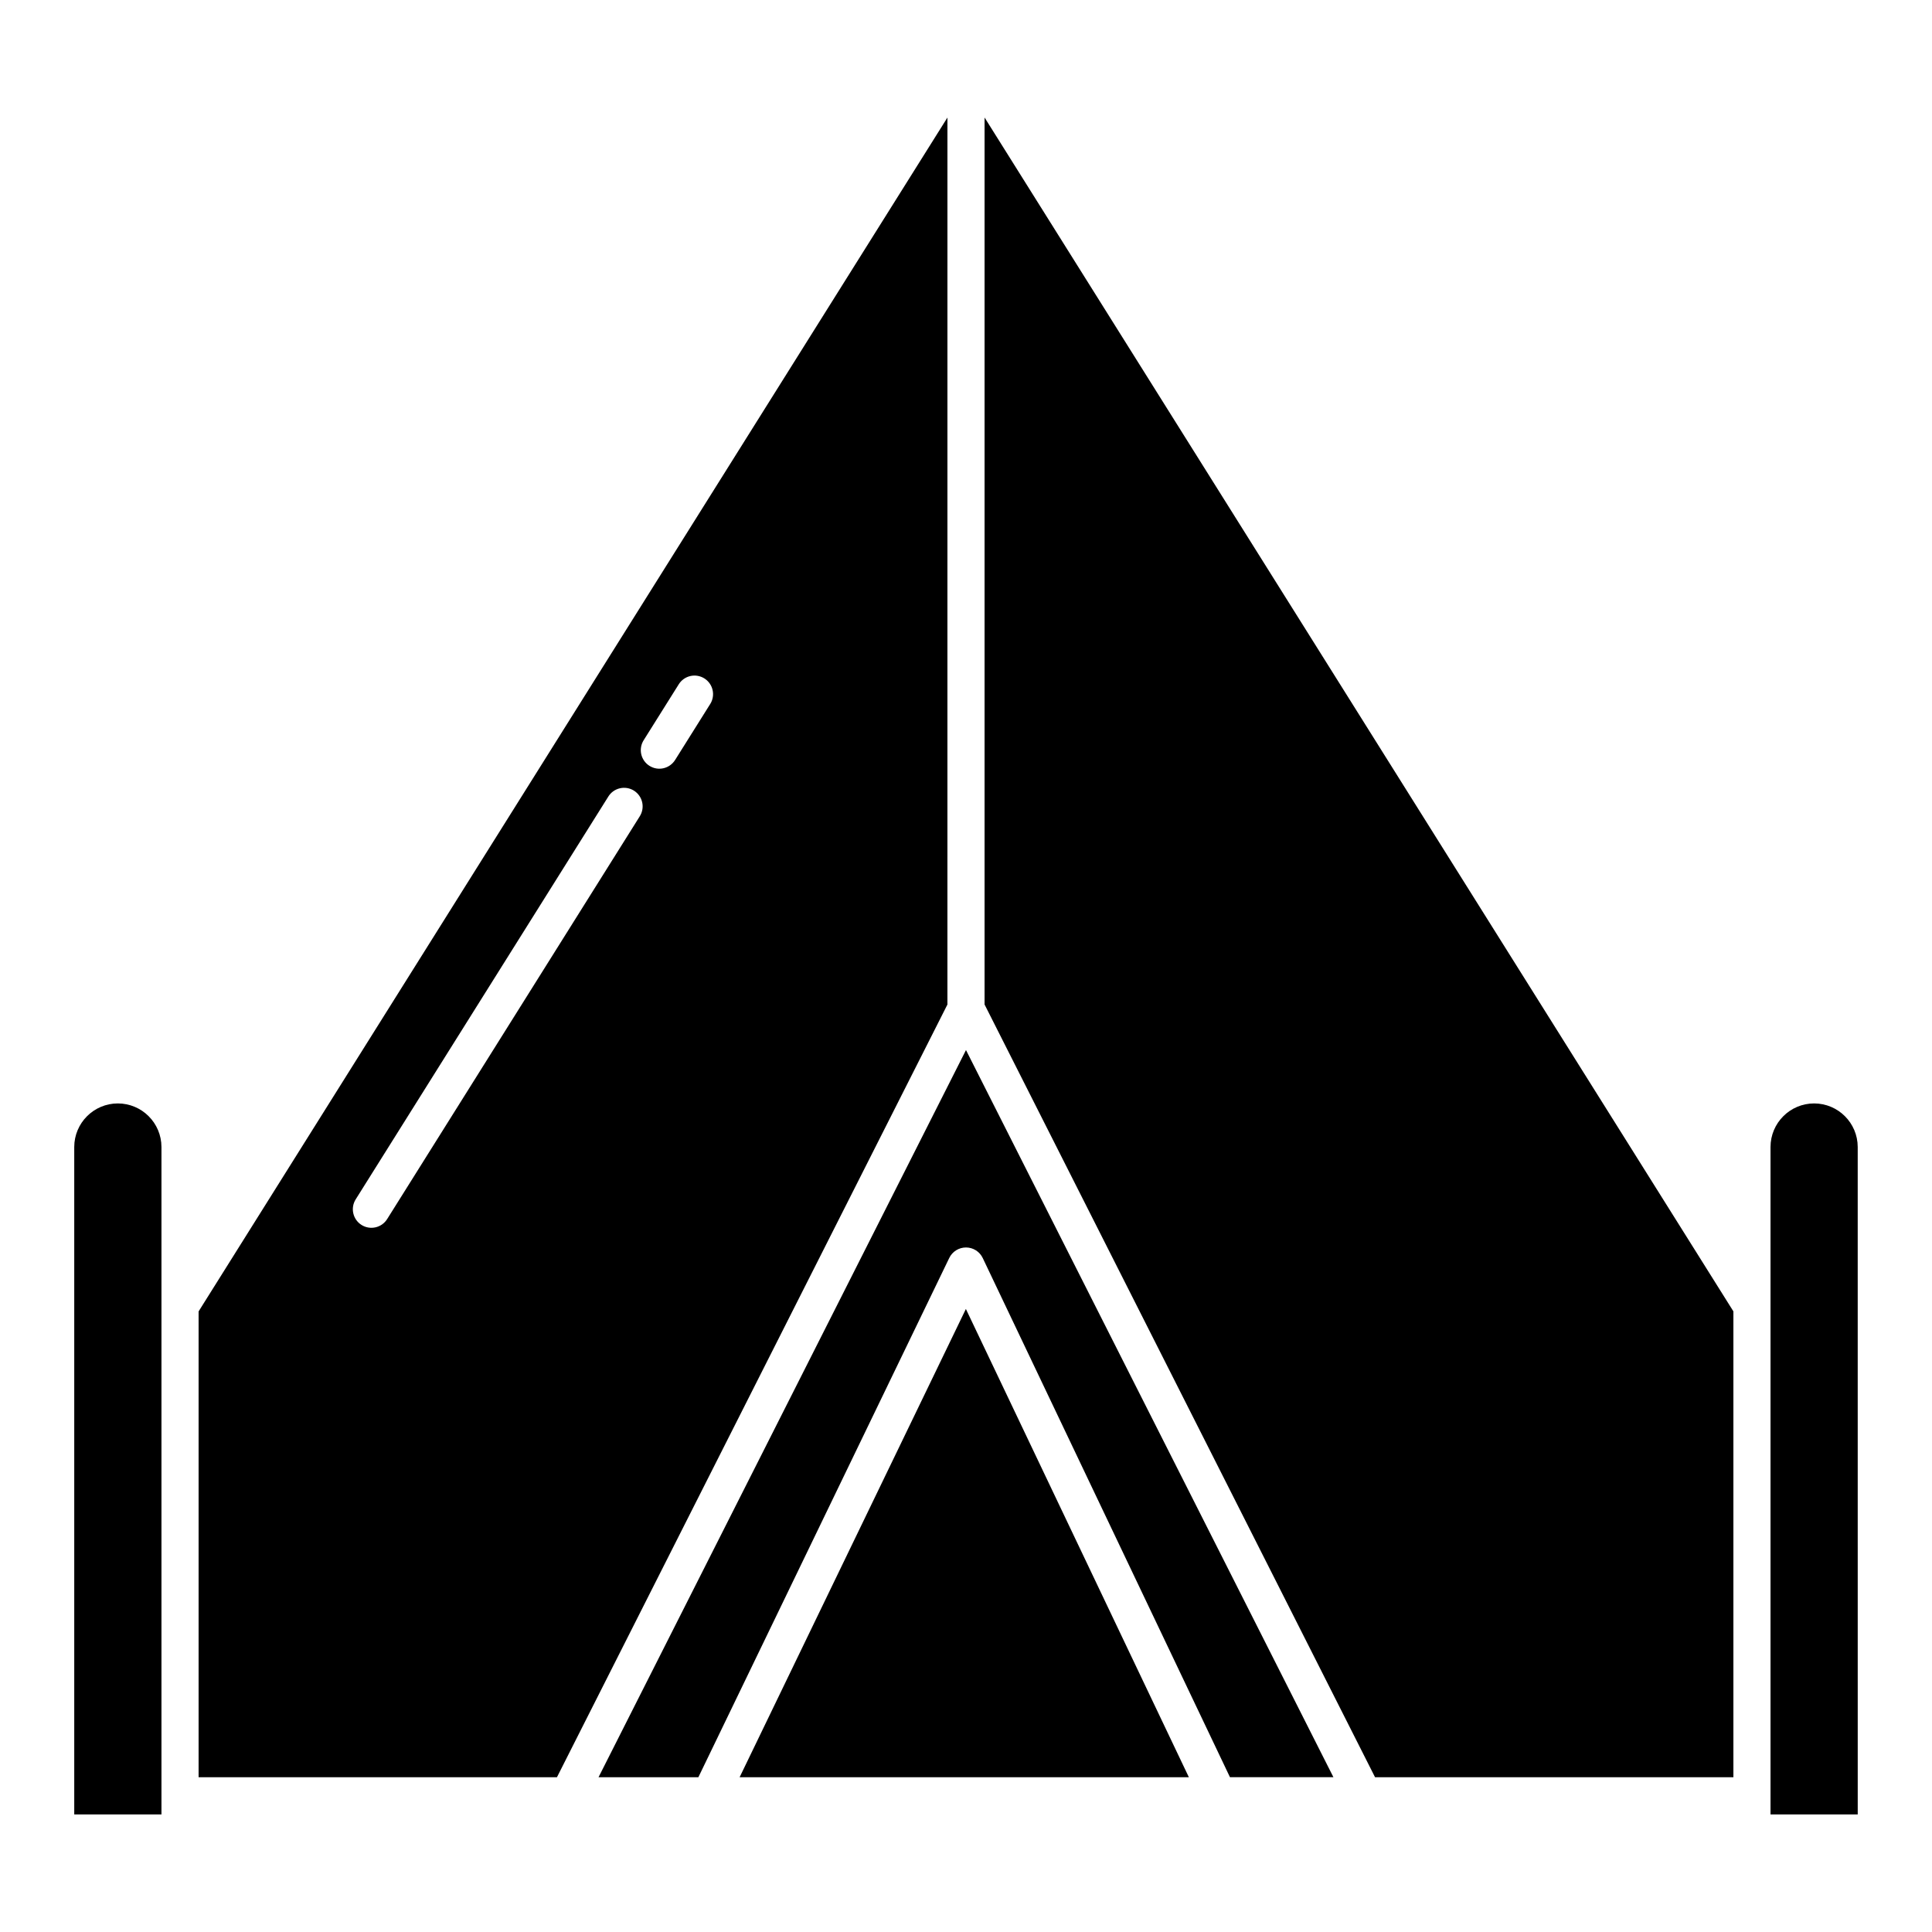
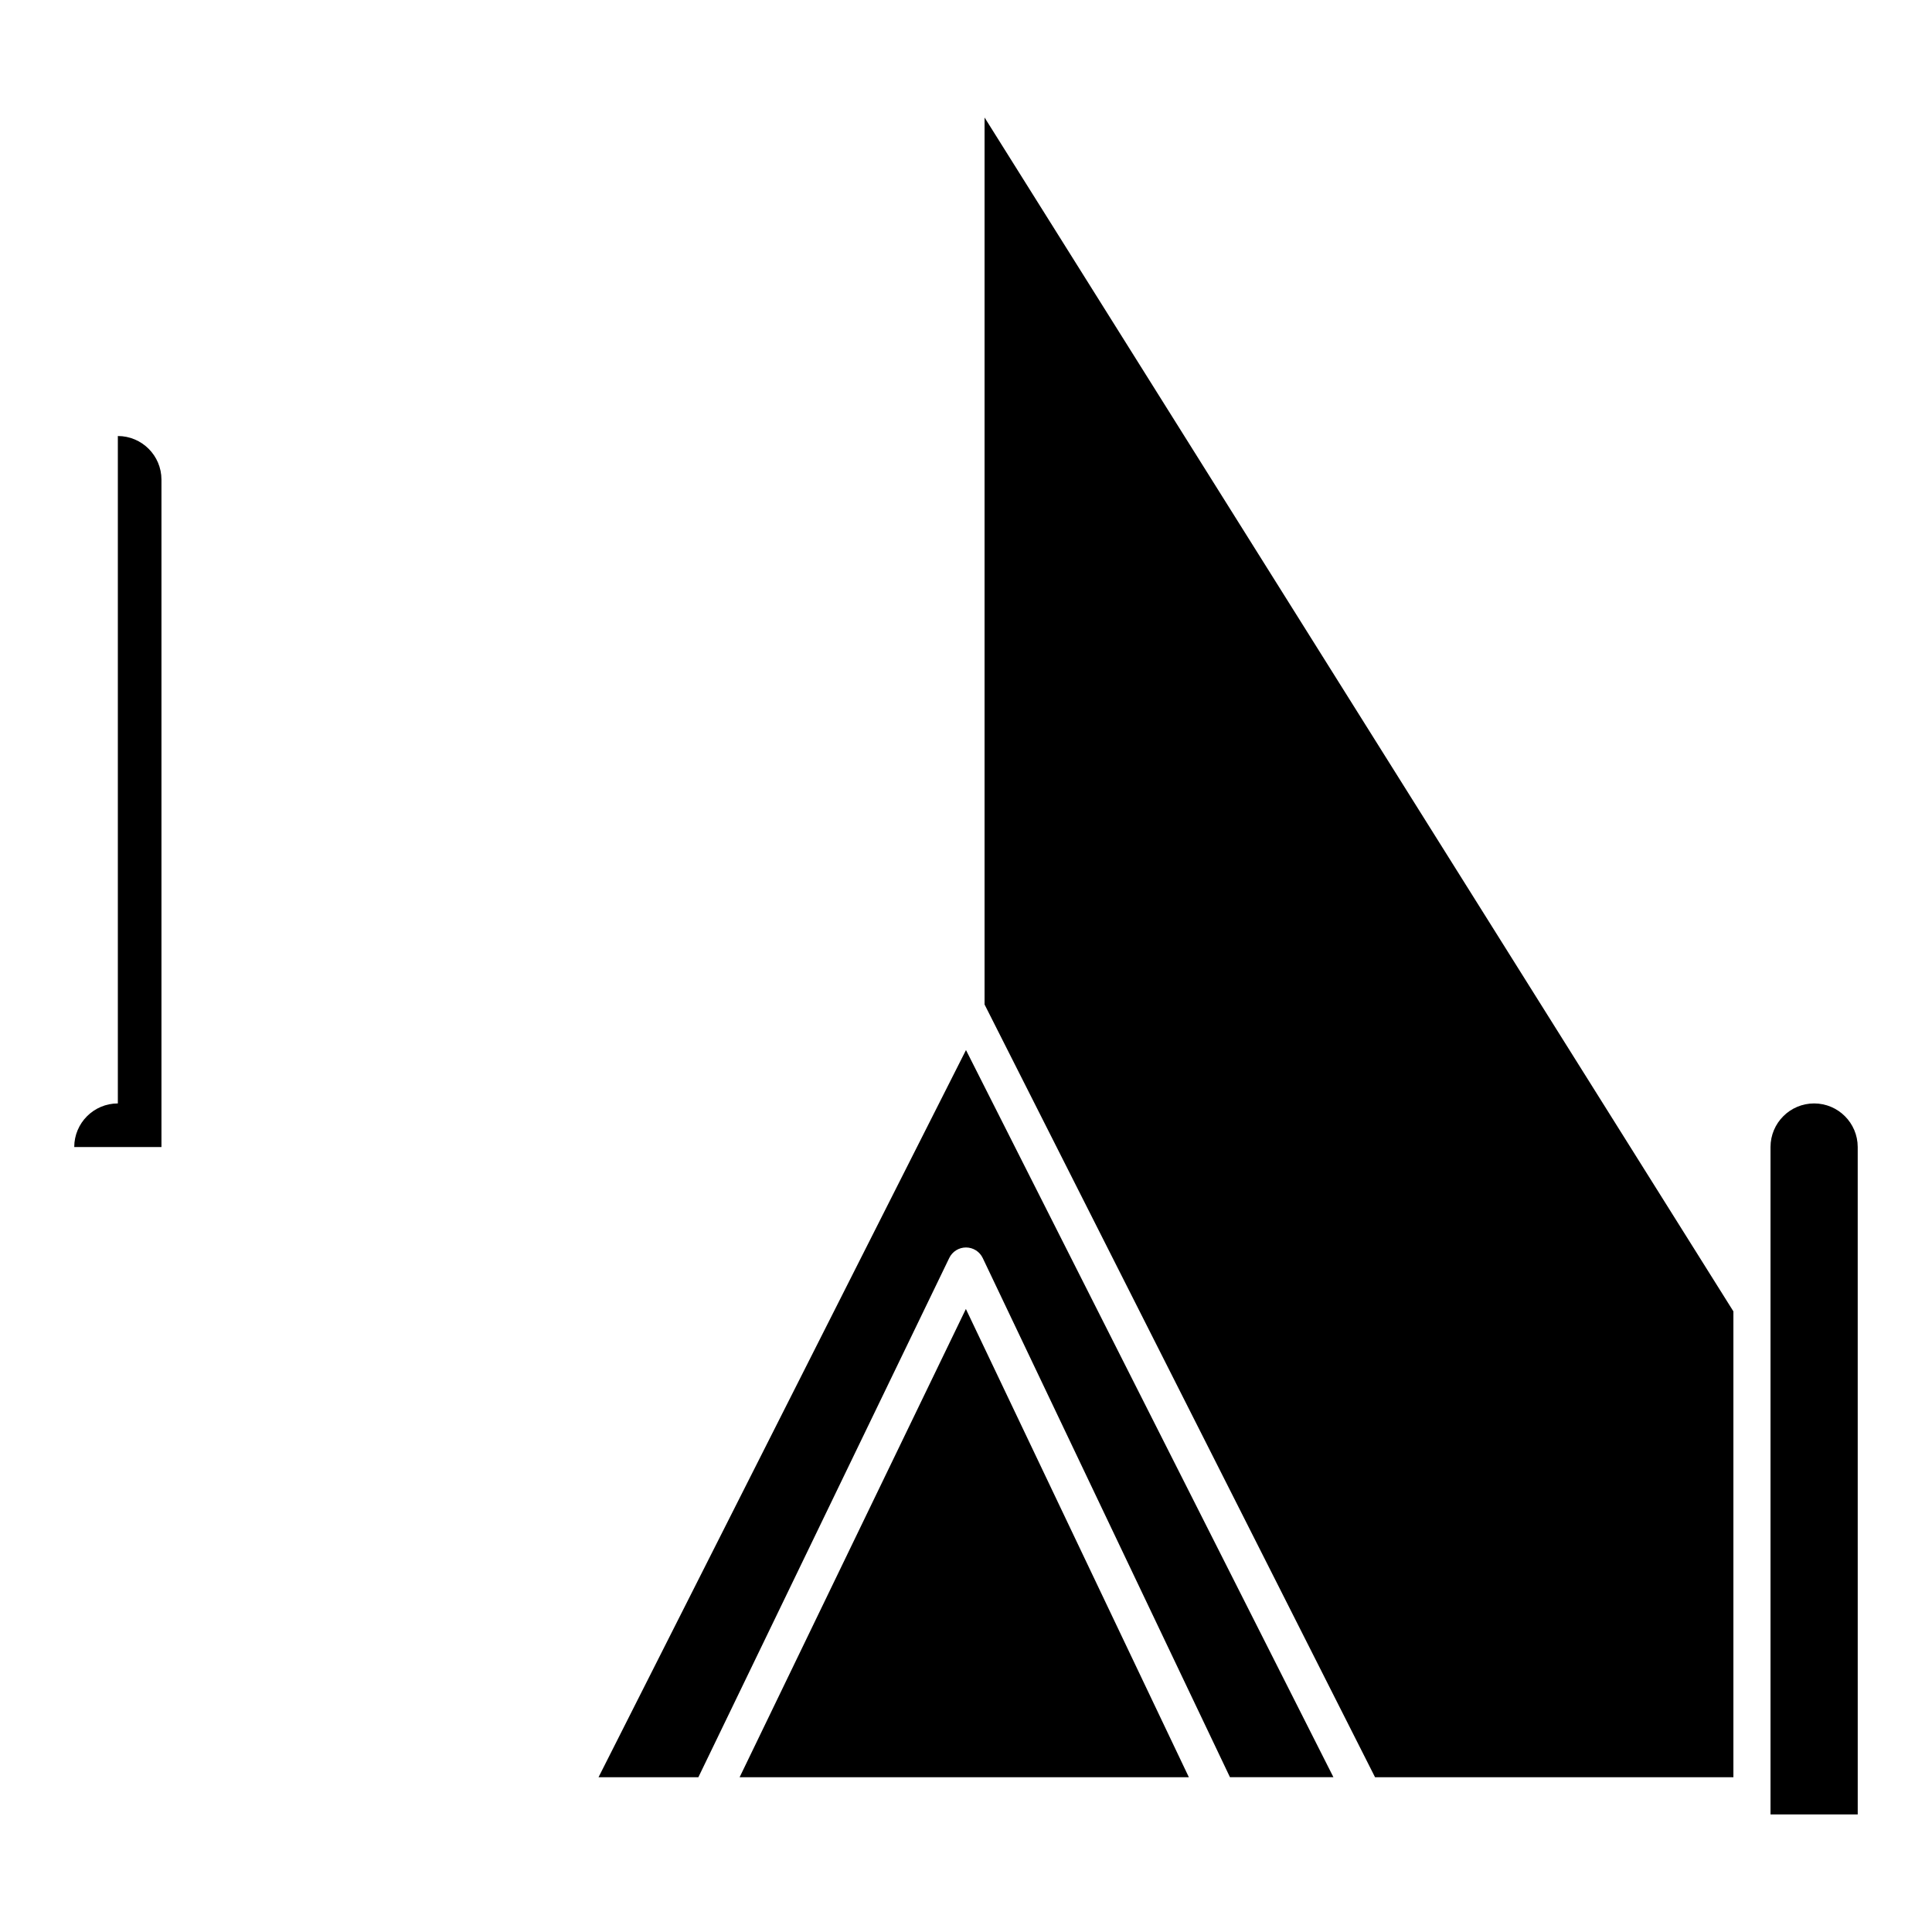
<svg xmlns="http://www.w3.org/2000/svg" fill="#000000" width="800px" height="800px" version="1.1" viewBox="144 144 512 512">
  <g>
-     <path d="m395.08 175.15-198.45 316.39v123.45h94.965l103.48-204.78zm-81.562 185.22-66.922 106.7c-1.445 2.305-4.481 3-6.785 1.555-2.301-1.445-2.996-4.481-1.551-6.781l66.922-106.7v-0.004c0.684-1.125 1.789-1.93 3.074-2.231 1.281-0.305 2.629-0.082 3.746 0.617 1.113 0.703 1.902 1.82 2.188 3.106 0.285 1.285 0.043 2.633-0.672 3.738zm18.68-29.777-9.262 14.766c-0.688 1.121-1.793 1.922-3.074 2.223-1.277 0.305-2.625 0.078-3.738-0.621-1.117-0.695-1.902-1.812-2.191-3.098-0.285-1.281-0.043-2.625 0.668-3.734l9.262-14.766c0.688-1.113 1.793-1.906 3.07-2.203 1.273-0.297 2.617-0.07 3.727 0.625 1.109 0.695 1.895 1.805 2.184 3.086 0.289 1.277 0.059 2.617-0.645 3.723z" />
    <path d="m340.01 614.98h119.05l-59.09-124.09z" />
-     <path d="m175.23 436.42c-6.379 0.008-11.547 5.176-11.555 11.555v176.87h23.113v-176.87c-0.008-6.379-5.18-11.547-11.559-11.555z" />
+     <path d="m175.23 436.42c-6.379 0.008-11.547 5.176-11.555 11.555h23.113v-176.87c-0.008-6.379-5.18-11.547-11.559-11.555z" />
    <path d="m302.62 614.98h26.457l66.488-137.61c0.82-1.699 2.543-2.777 4.43-2.777h0.016-0.004c1.895 0.004 3.617 1.094 4.43 2.805l65.516 137.58h27.418l-97.375-192.7z" />
    <path d="m404.92 410.2 103.48 204.78h94.969v-123.45l-198.45-316.39z" />
    <path d="m624.76 436.42c-6.379 0.008-11.547 5.176-11.555 11.555v176.87h23.113l-0.004-176.87c-0.008-6.379-5.176-11.547-11.555-11.555z" />
  </g>
</svg>